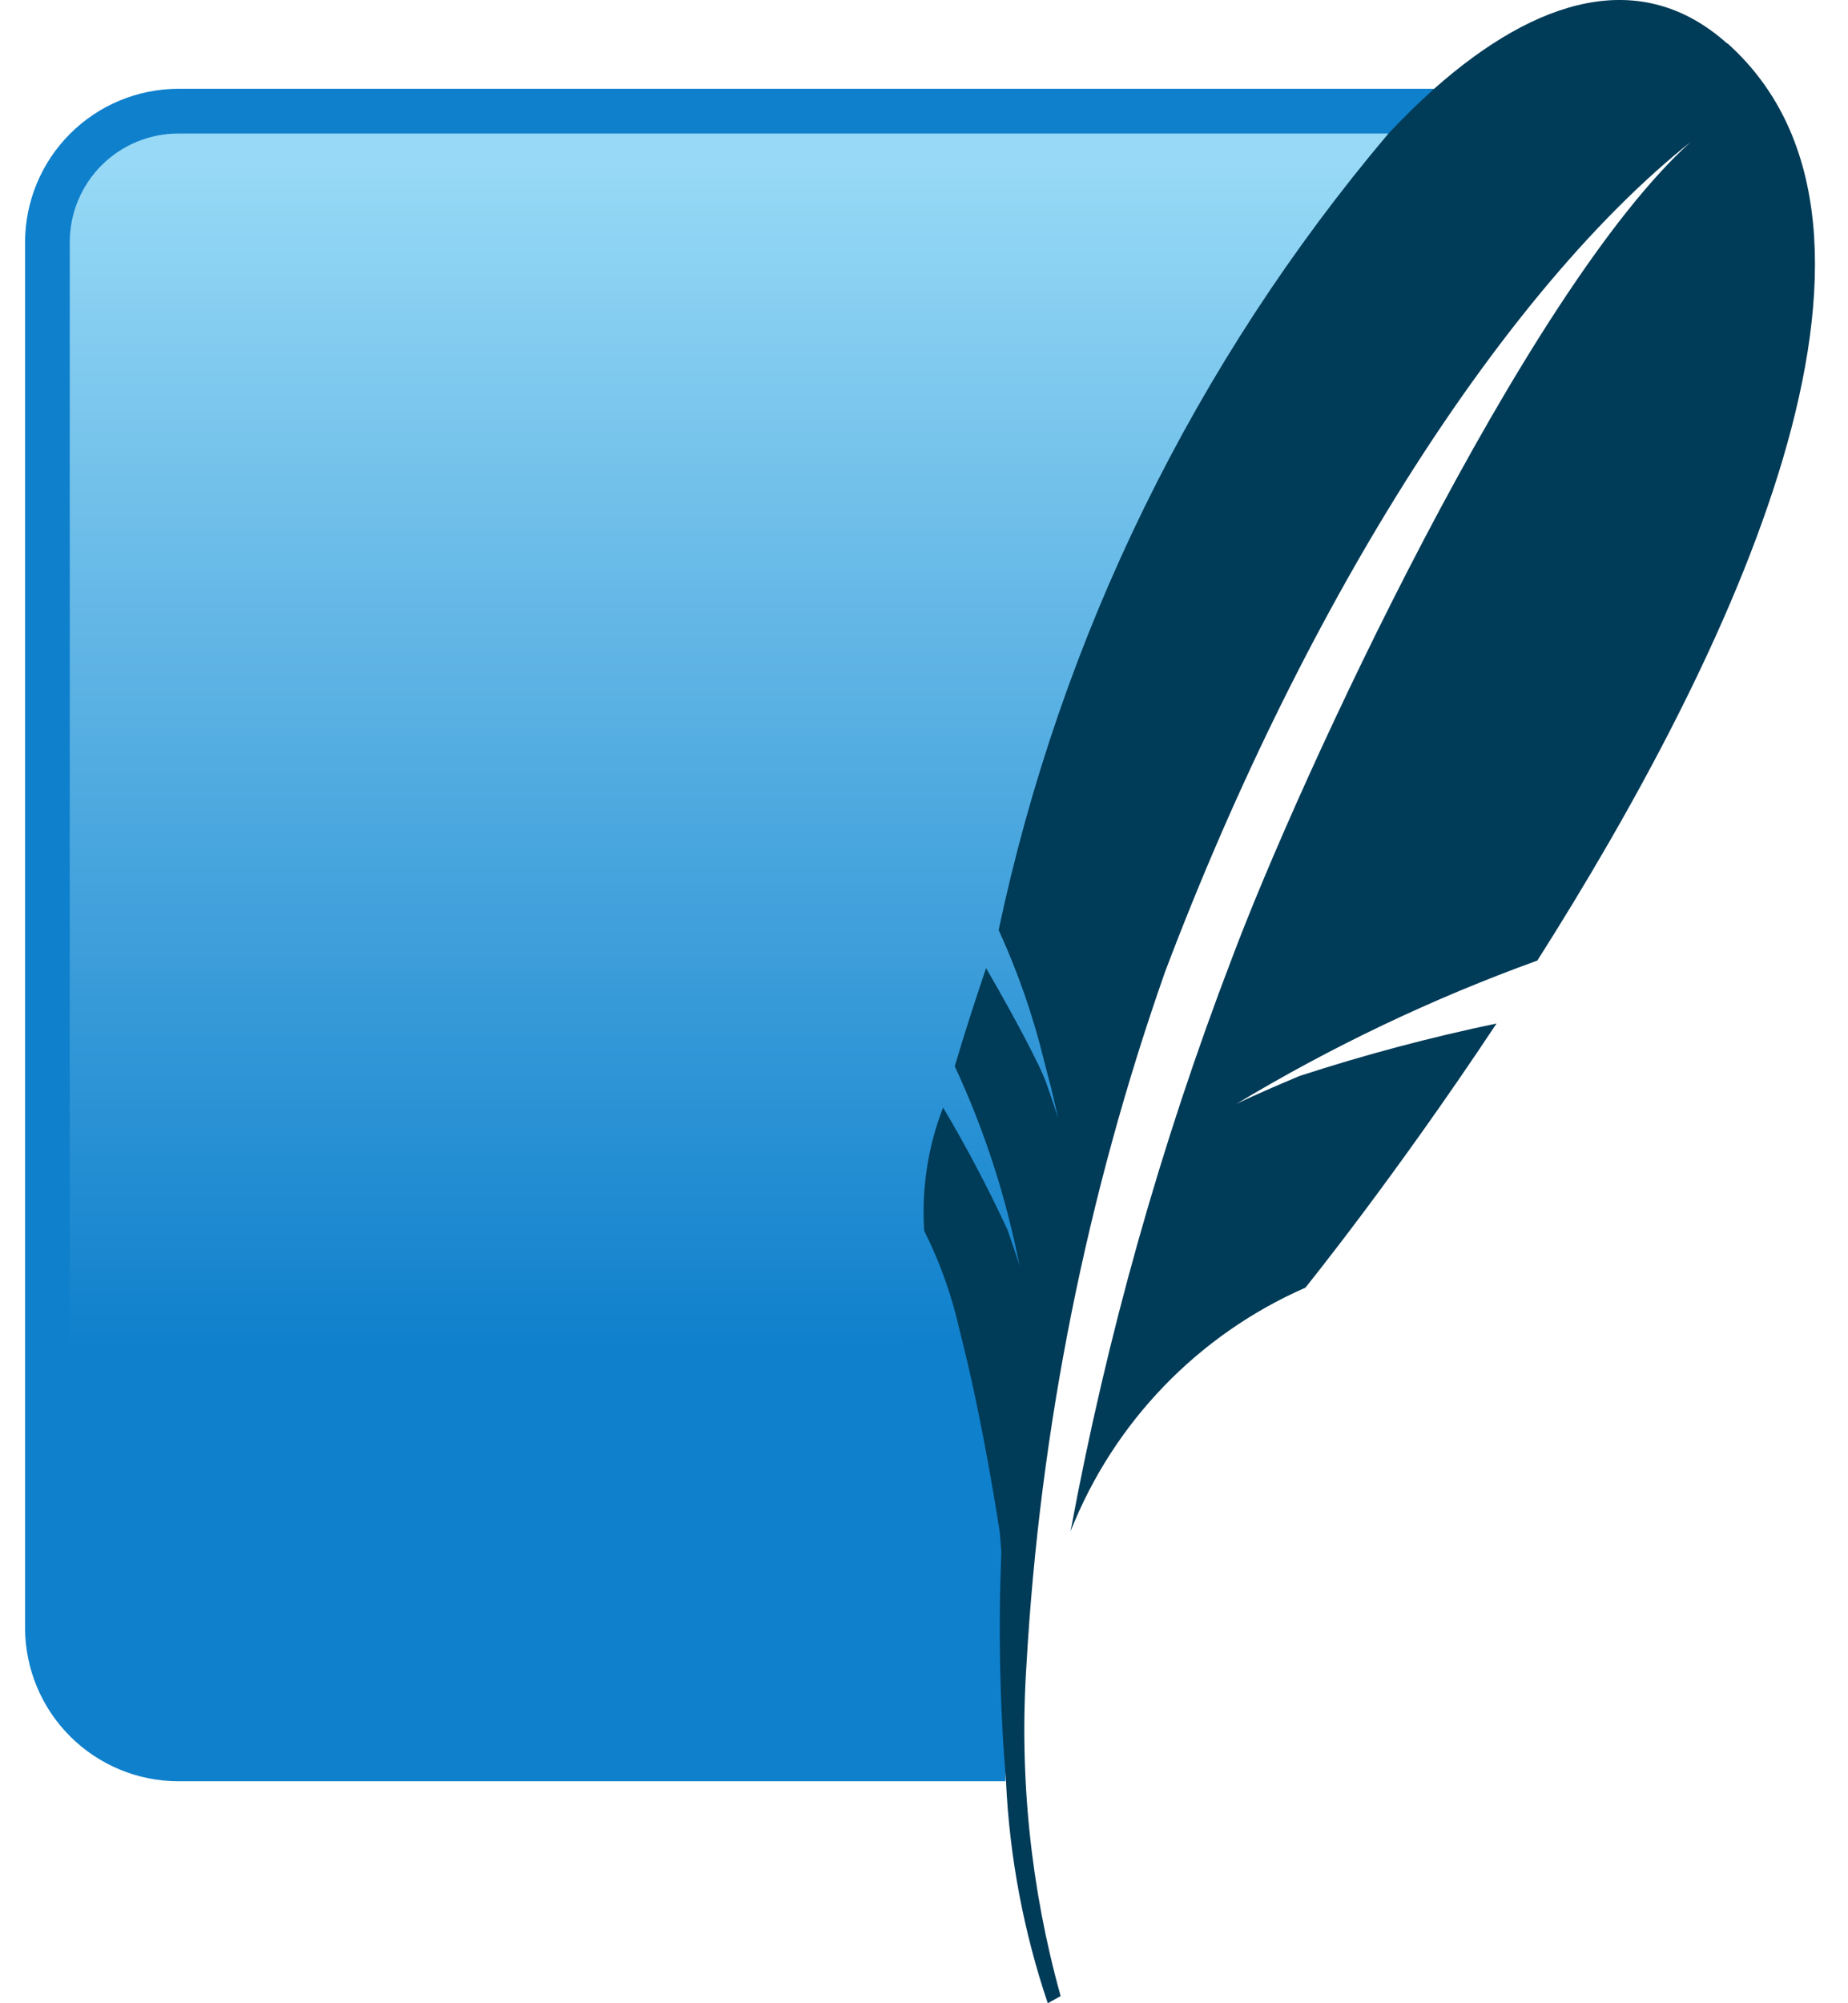
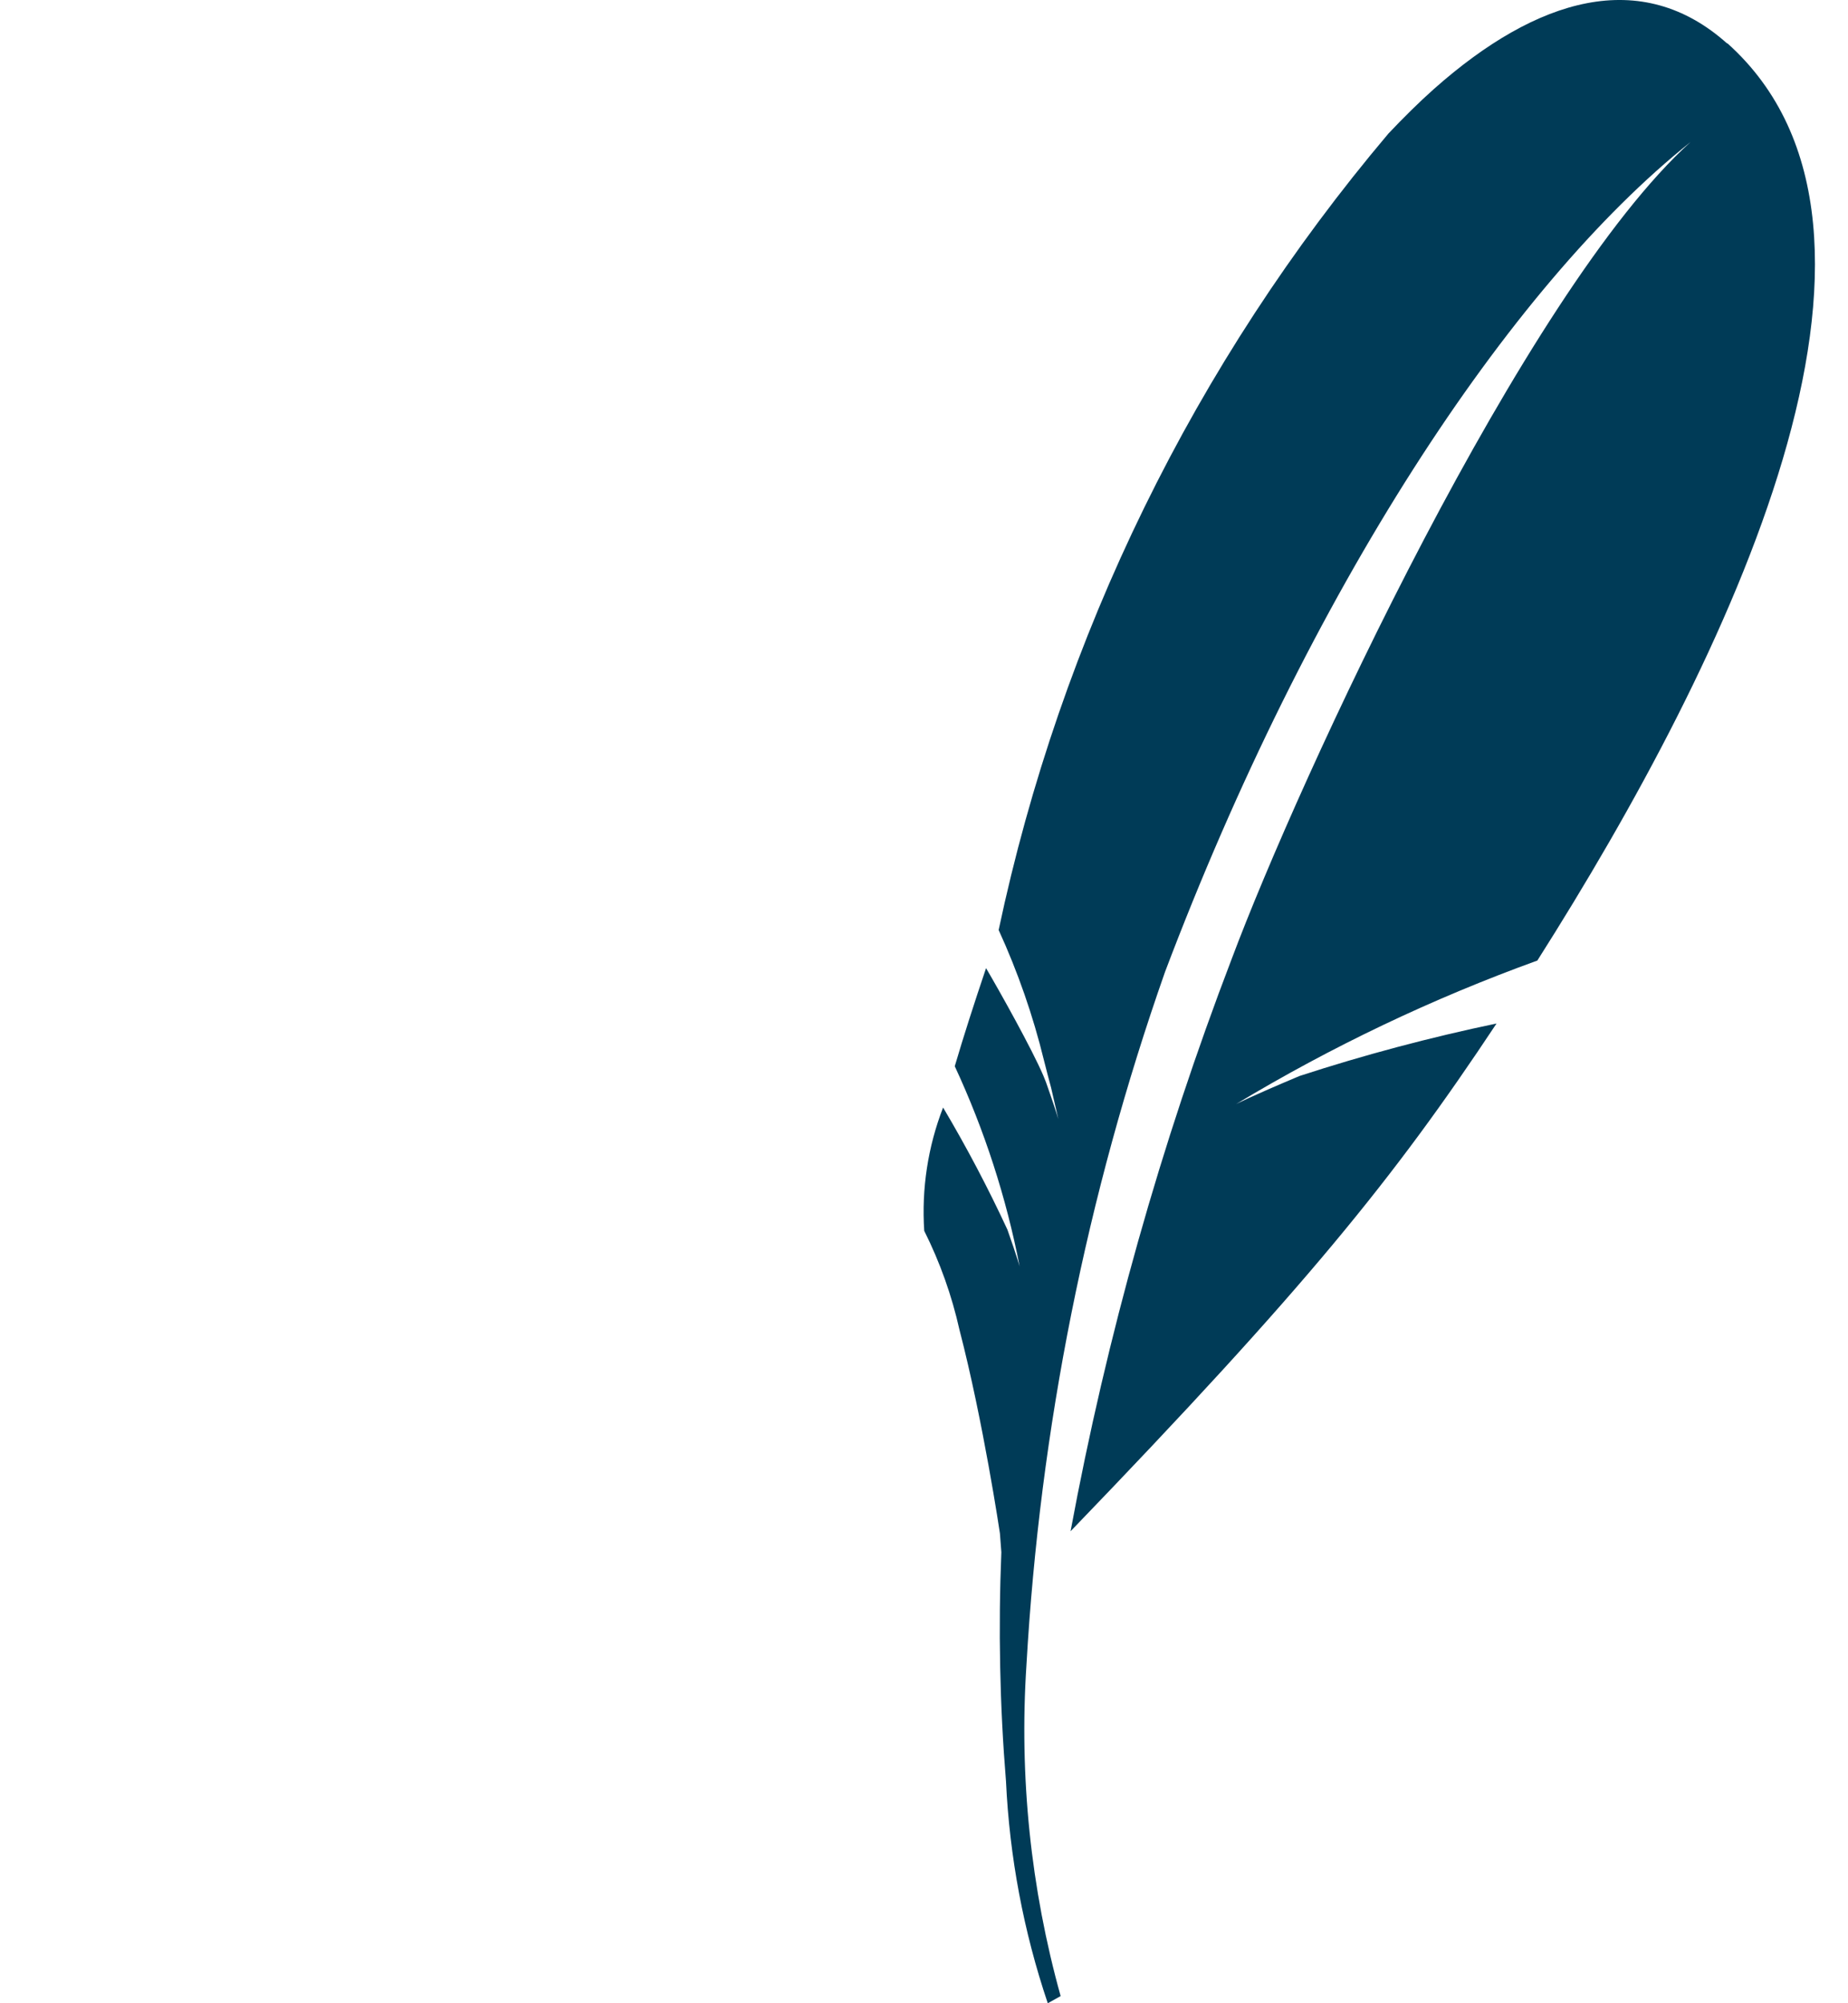
<svg xmlns="http://www.w3.org/2000/svg" width="48" height="52" viewBox="0 0 48 52" fill="none">
  <g id="Group 2">
-     <path id="Vector" d="M37.252 2.305H4.627C3.573 2.308 2.564 2.728 1.819 3.473C1.074 4.218 0.654 5.227 0.651 6.281V42.262C0.654 43.316 1.074 44.325 1.819 45.07C2.564 45.815 3.573 46.235 4.627 46.238H26.116C25.871 35.545 29.524 14.795 37.252 2.305Z" fill="#0F80CC" />
-     <path id="Vector_2" d="M36.068 3.466H4.627C3.881 3.467 3.165 3.764 2.637 4.292C2.11 4.82 1.813 5.535 1.812 6.282V39.637C9.878 36.595 18.392 34.91 27.009 34.653C29.288 24.056 32.316 13.635 36.068 3.466Z" fill="url(#paint0_linear_1134_1094)" />
-     <path id="Vector_3" d="M44.861 1.129C42.633 -0.863 39.922 -0.063 37.248 2.307C36.852 2.66 36.457 3.05 36.063 3.467C31.033 9.417 27.554 16.52 25.939 24.141C26.437 25.229 26.832 26.362 27.116 27.525C27.183 27.785 27.244 28.03 27.302 28.238C27.417 28.73 27.488 29.049 27.488 29.049C27.488 29.049 27.447 28.895 27.278 28.407L27.168 28.091C27.149 28.041 27.125 27.982 27.098 27.917C26.8 27.224 25.983 25.762 25.612 25.131C25.302 26.047 25.027 26.903 24.799 27.677C25.57 29.335 26.136 31.081 26.485 32.877C26.485 32.877 26.429 32.663 26.167 31.92C25.664 30.835 25.106 29.777 24.496 28.749C24.101 29.767 23.934 30.86 24.006 31.95C24.415 32.766 24.722 33.628 24.921 34.518C25.541 36.901 25.972 39.803 25.972 39.803C25.972 39.803 25.987 39.989 26.009 40.292C25.928 42.276 25.968 44.264 26.13 46.243C26.222 48.203 26.587 50.141 27.215 52L27.549 51.814C26.771 49.02 26.471 46.114 26.661 43.22C27.011 37.084 28.222 31.028 30.26 25.23C33.992 15.373 39.173 7.462 43.909 3.688C39.59 7.588 33.744 20.216 31.992 24.892C30.148 29.706 28.747 34.679 27.807 39.748C28.926 36.919 31.118 34.647 33.905 33.426C33.905 33.426 36.195 30.602 38.871 26.568C37.142 26.929 35.434 27.383 33.755 27.93C32.455 28.476 32.104 28.661 32.104 28.661C34.585 27.167 37.207 25.919 39.931 24.934C44.901 17.107 50.316 5.993 44.863 1.12" fill="#003B57" />
+     <path id="Vector_3" d="M44.861 1.129C42.633 -0.863 39.922 -0.063 37.248 2.307C36.852 2.66 36.457 3.05 36.063 3.467C31.033 9.417 27.554 16.52 25.939 24.141C26.437 25.229 26.832 26.362 27.116 27.525C27.183 27.785 27.244 28.03 27.302 28.238C27.417 28.73 27.488 29.049 27.488 29.049C27.488 29.049 27.447 28.895 27.278 28.407L27.168 28.091C27.149 28.041 27.125 27.982 27.098 27.917C26.8 27.224 25.983 25.762 25.612 25.131C25.302 26.047 25.027 26.903 24.799 27.677C25.57 29.335 26.136 31.081 26.485 32.877C26.485 32.877 26.429 32.663 26.167 31.92C25.664 30.835 25.106 29.777 24.496 28.749C24.101 29.767 23.934 30.86 24.006 31.95C24.415 32.766 24.722 33.628 24.921 34.518C25.541 36.901 25.972 39.803 25.972 39.803C25.972 39.803 25.987 39.989 26.009 40.292C25.928 42.276 25.968 44.264 26.13 46.243C26.222 48.203 26.587 50.141 27.215 52L27.549 51.814C26.771 49.02 26.471 46.114 26.661 43.22C27.011 37.084 28.222 31.028 30.26 25.23C33.992 15.373 39.173 7.462 43.909 3.688C39.59 7.588 33.744 20.216 31.992 24.892C30.148 29.706 28.747 34.679 27.807 39.748C33.905 33.426 36.195 30.602 38.871 26.568C37.142 26.929 35.434 27.383 33.755 27.93C32.455 28.476 32.104 28.661 32.104 28.661C34.585 27.167 37.207 25.919 39.931 24.934C44.901 17.107 50.316 5.993 44.863 1.12" fill="#003B57" />
  </g>
  <defs>
    <linearGradient id="paint0_linear_1134_1094" x1="18.9" y1="4.282" x2="18.9" y2="37.706" gradientUnits="userSpaceOnUse">
      <stop stop-color="#97D9F6" />
      <stop offset="0.92" stop-color="#0F80CC" />
      <stop offset="1" stop-color="#0F80CC" />
    </linearGradient>
  </defs>
</svg>